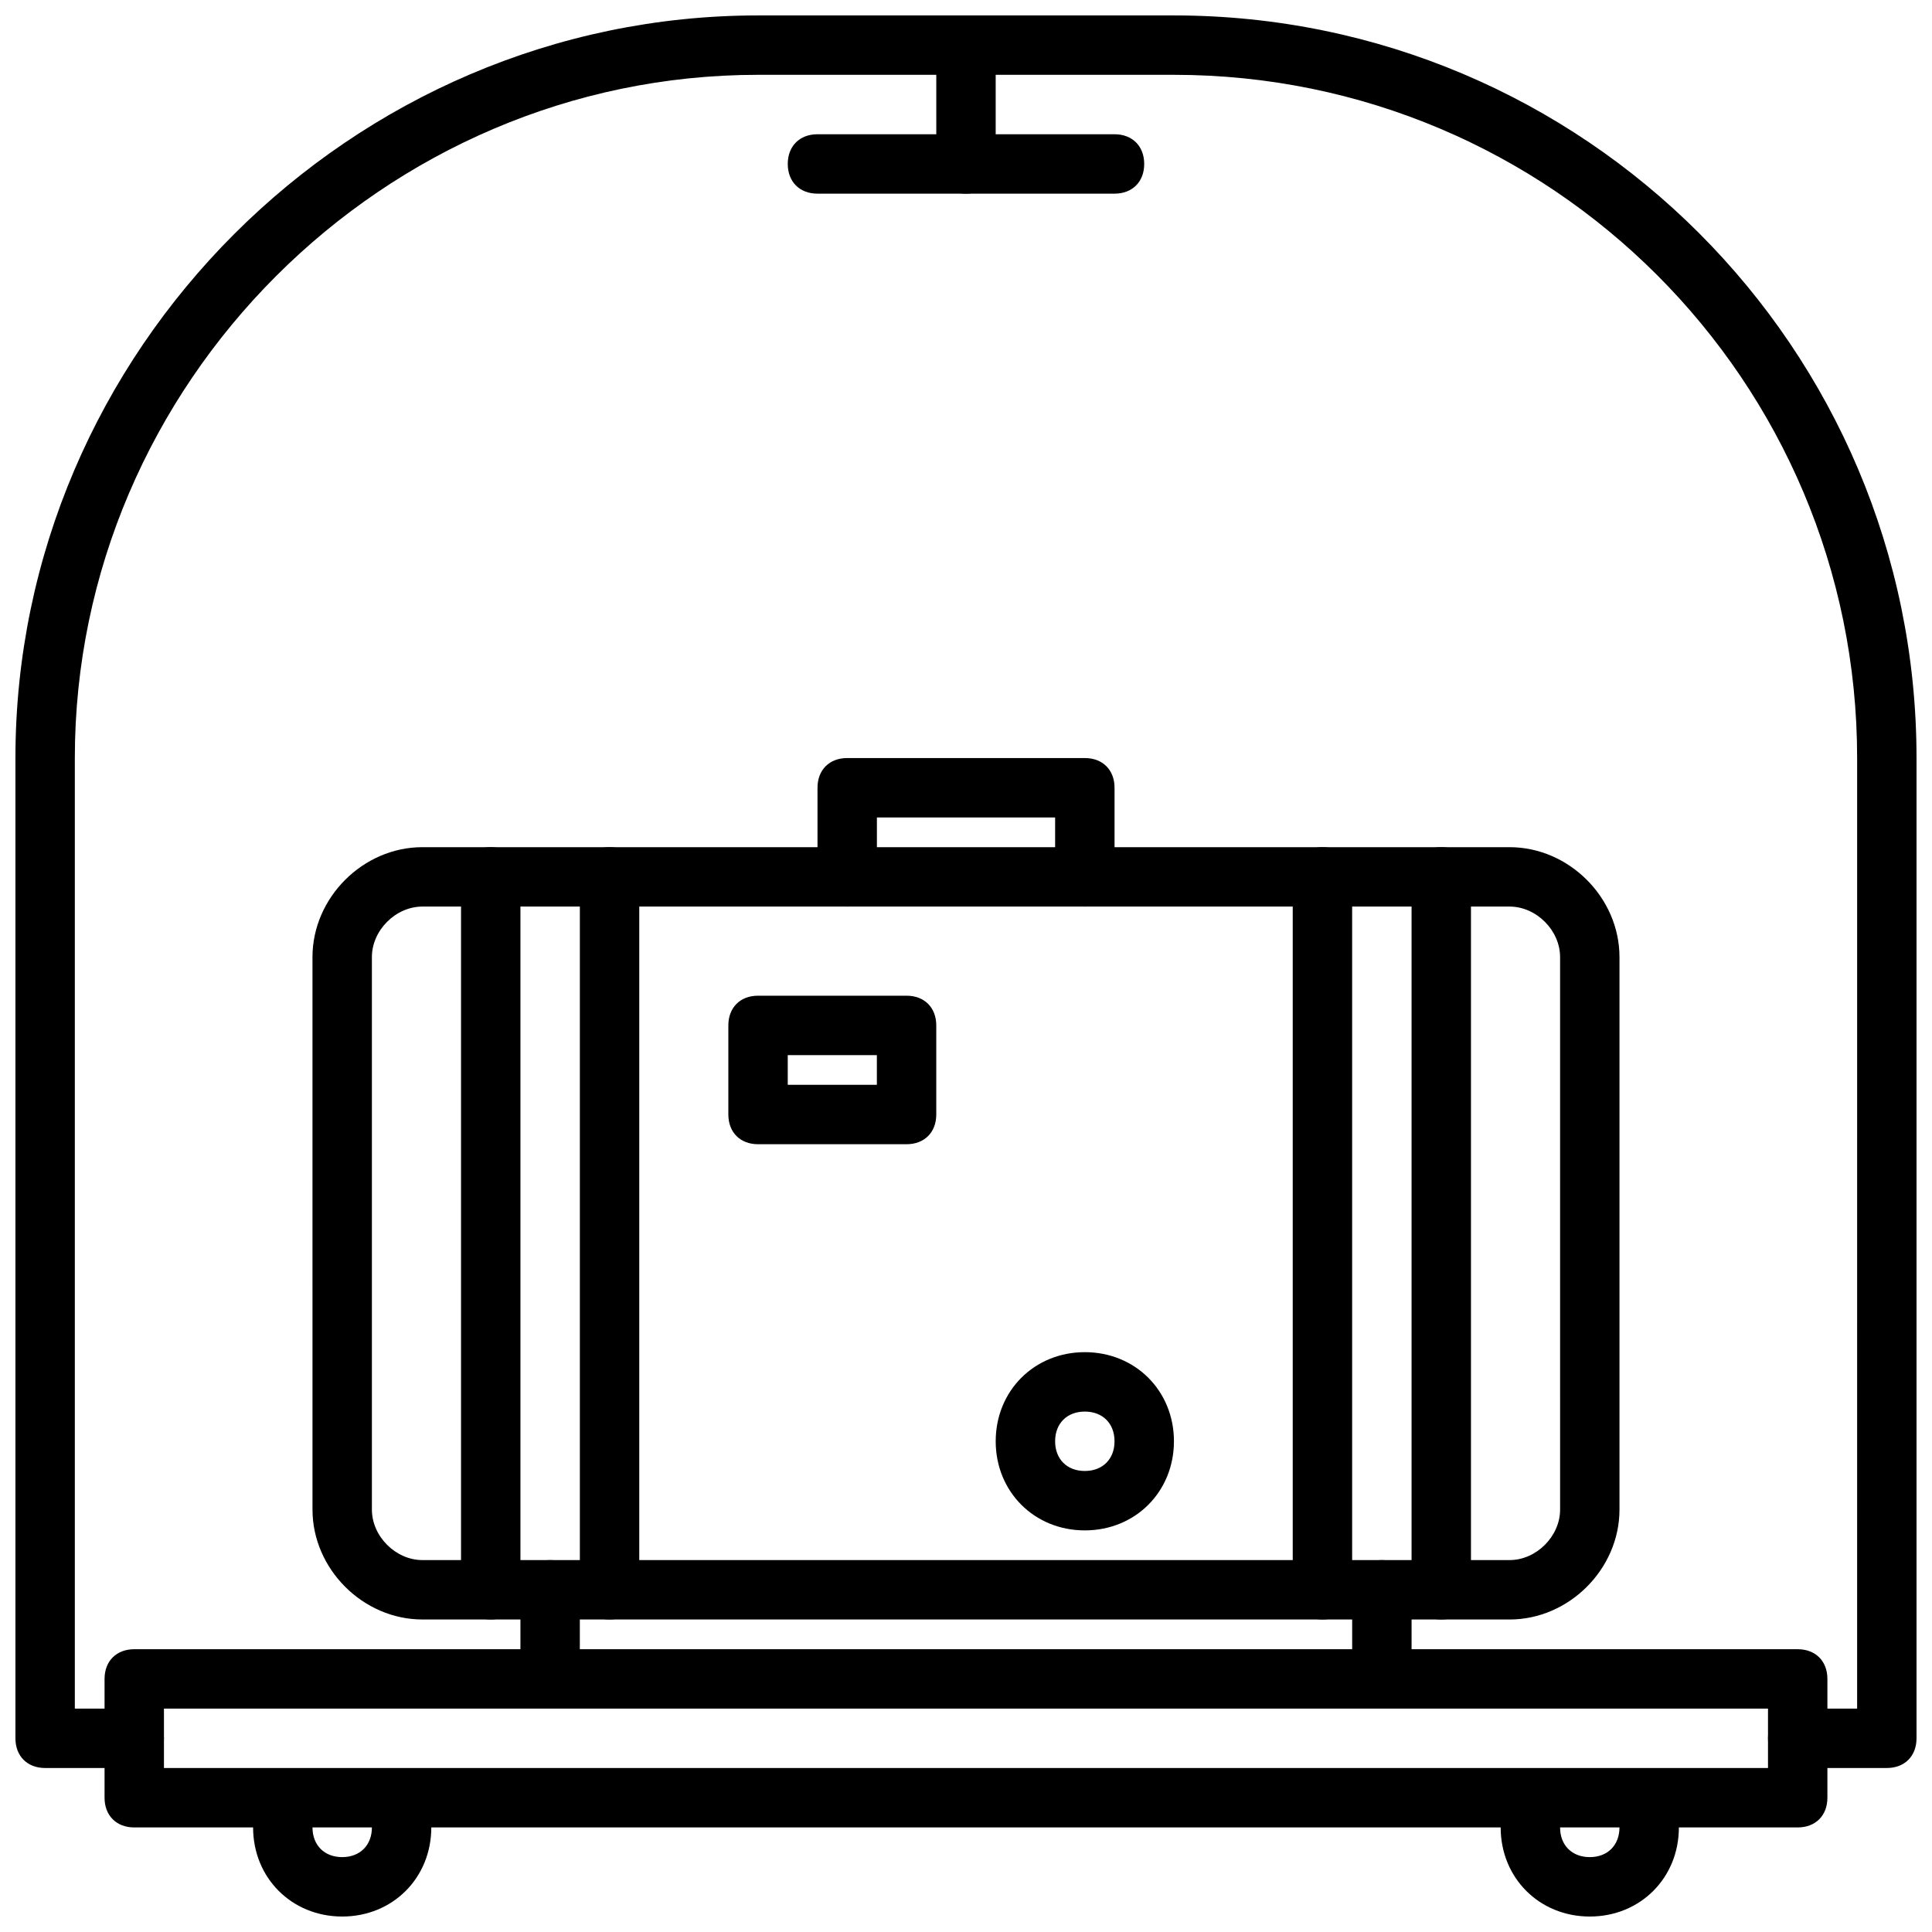
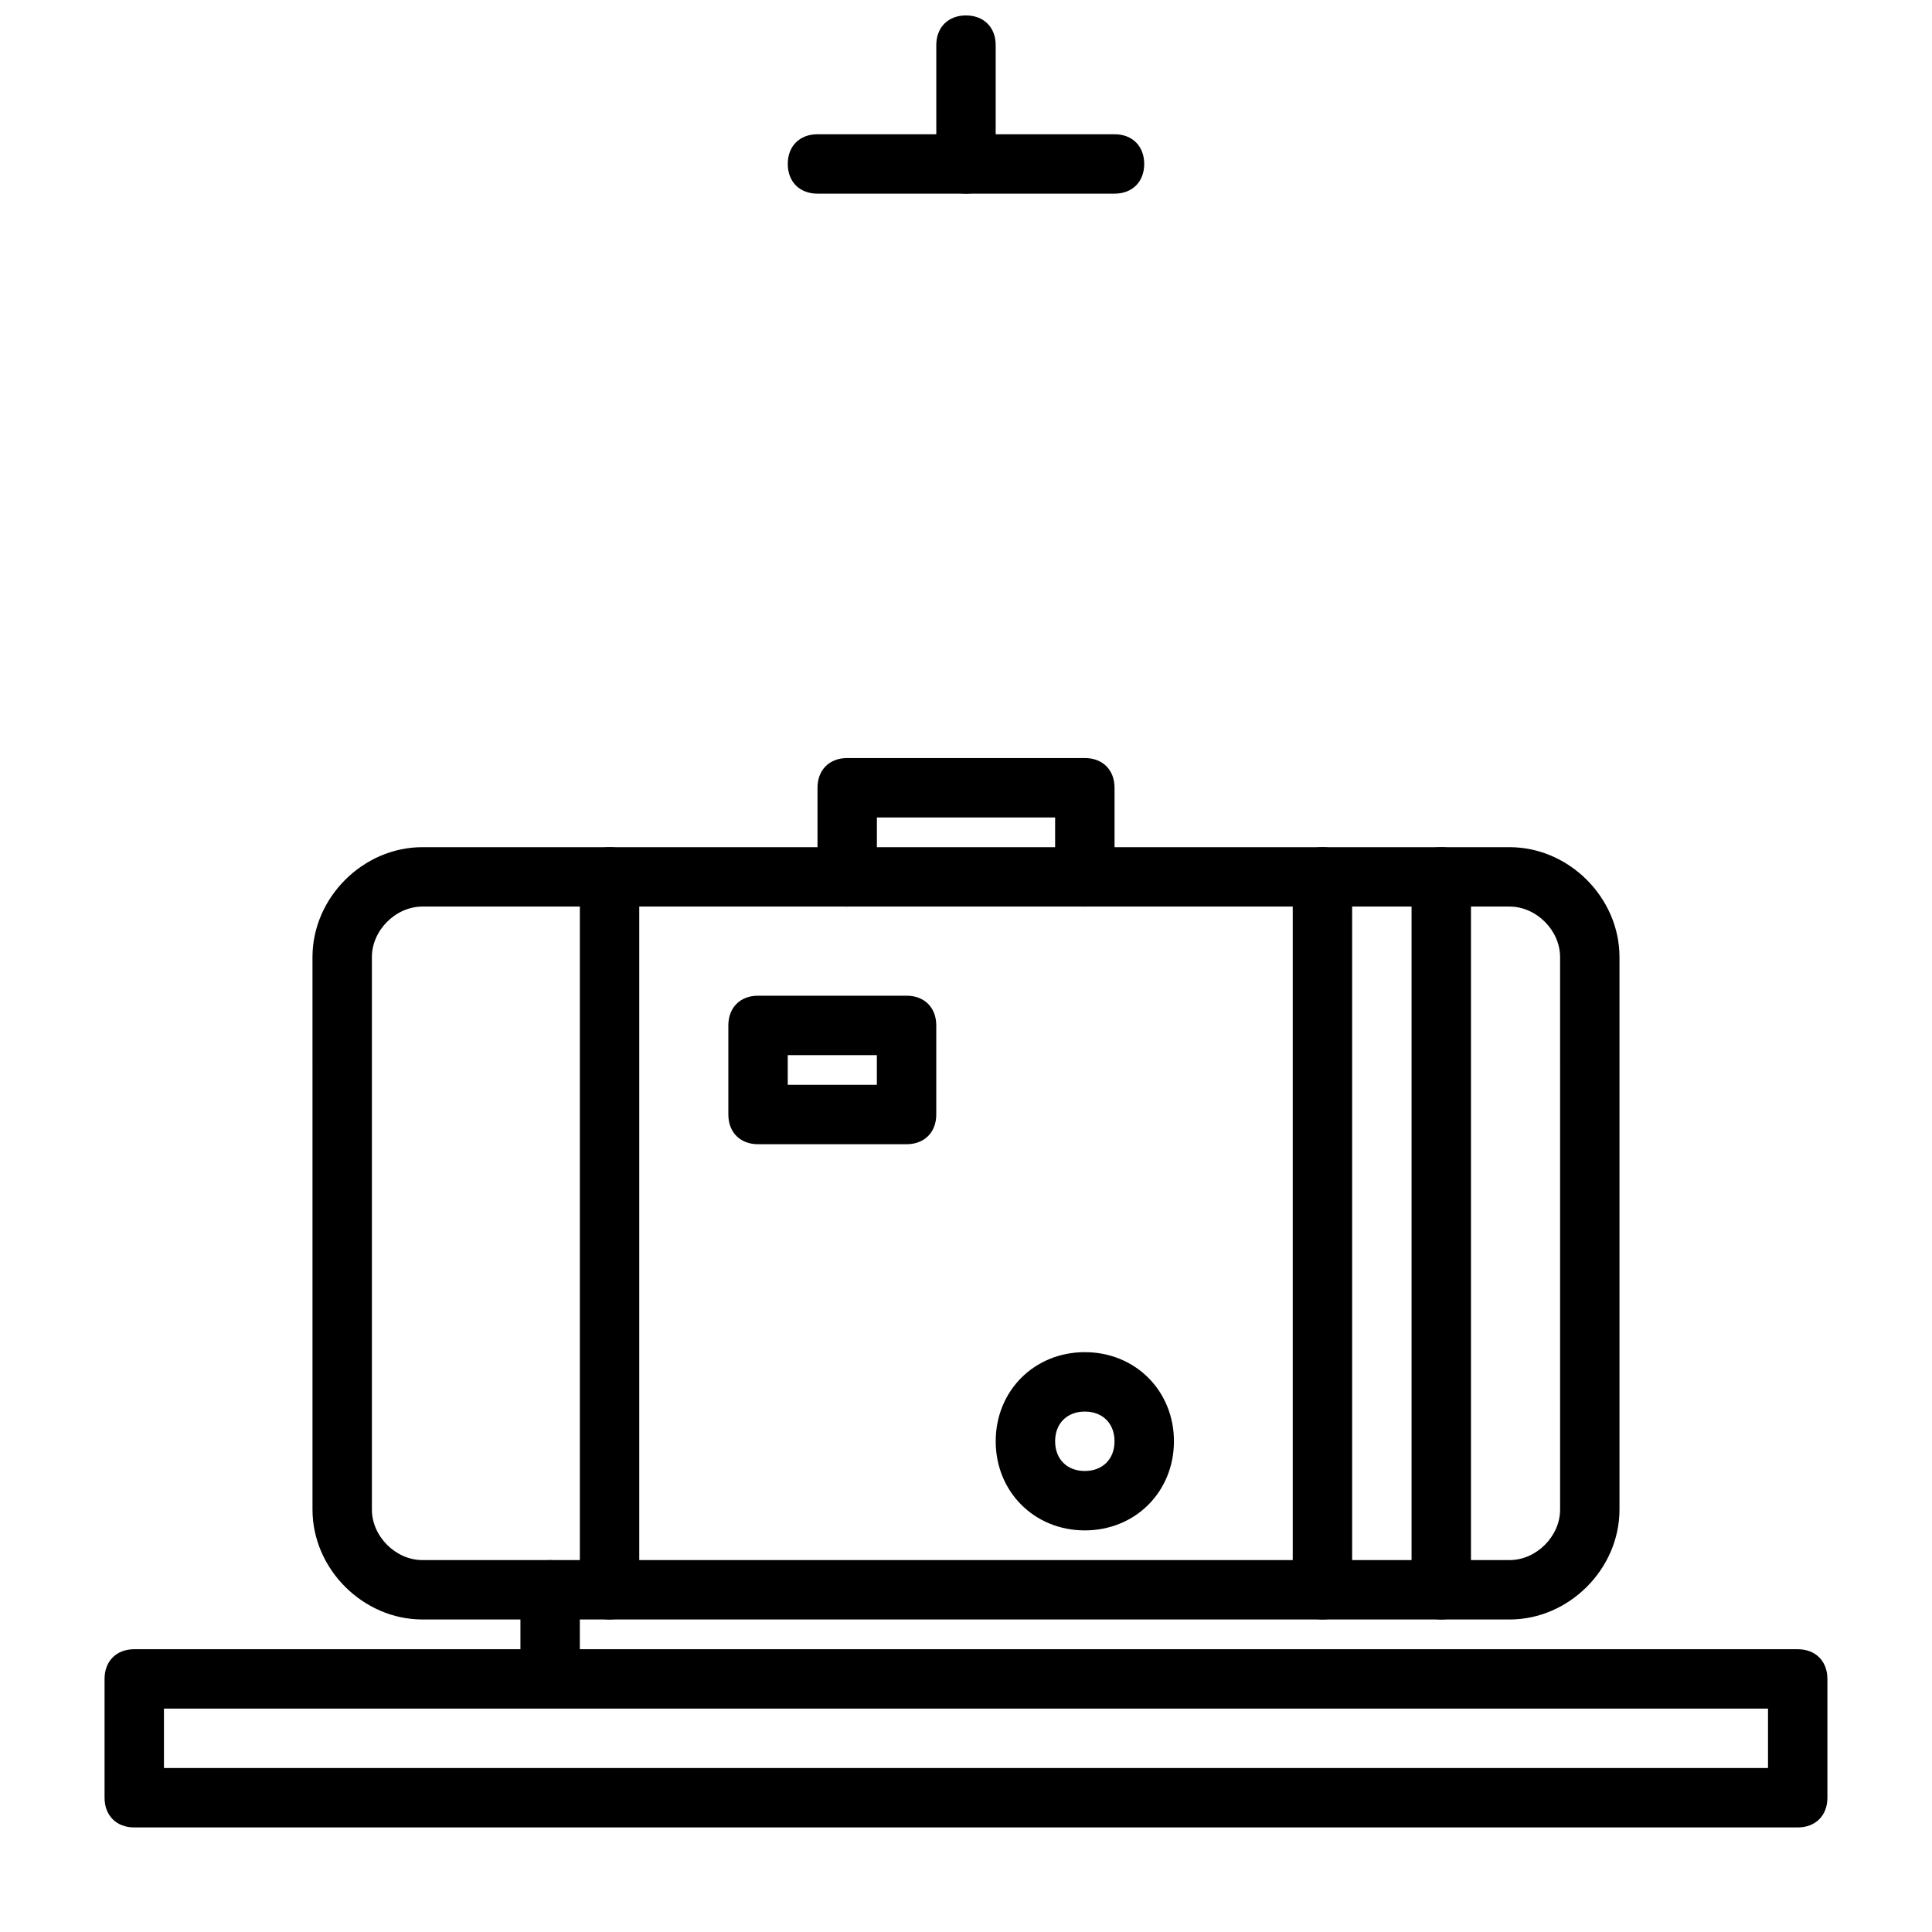
<svg xmlns="http://www.w3.org/2000/svg" width="800px" height="800px" version="1.1" viewBox="144 144 512 512">
  <defs>
    <clipPath id="d">
-       <path d="m211 620h48v31.902h-48z" />
-     </clipPath>
+       </clipPath>
    <clipPath id="c">
-       <path d="m541 620h48v31.902h-48z" />
-     </clipPath>
+       </clipPath>
    <clipPath id="b">
-       <path d="m148.09 148.09h503.81v464.91h-503.81z" />
-     </clipPath>
+       </clipPath>
    <clipPath id="a">
      <path d="m392 148.09h16v47.906h-16z" />
    </clipPath>
  </defs>
  <path d="m544.05 573.18h-288.11c-15.742 0-29.125-13.383-29.125-29.125l-0.004-146.42c0-15.742 13.383-29.125 29.125-29.125h288.12c15.742 0 29.125 13.383 29.125 29.125v146.42c0.004 15.746-13.379 29.129-29.125 29.129zm-288.11-188.93c-7.086 0-13.383 6.297-13.383 13.383v146.42c0 7.086 6.297 13.383 13.383 13.383h288.12c7.086 0 13.383-6.297 13.383-13.383l-0.004-146.42c0-7.086-6.297-13.383-13.383-13.383z" />
  <path d="m431.49 384.25c-4.723 0-7.871-3.148-7.871-7.871v-15.742h-47.23v15.742c0 4.723-3.148 7.871-7.871 7.871s-7.871-3.148-7.871-7.871v-23.617c0-4.723 3.148-7.871 7.871-7.871h62.977c4.723 0 7.871 3.148 7.871 7.871v23.617c-0.004 4.723-3.152 7.871-7.875 7.871z" />
  <path d="m525.95 573.18c-4.723 0-7.871-3.148-7.871-7.871v-188.93c0-4.723 3.148-7.871 7.871-7.871 4.723 0 7.871 3.148 7.871 7.871v188.93c0.004 4.723-3.144 7.871-7.871 7.871z" />
  <path d="m494.46 573.18c-4.723 0-7.871-3.148-7.871-7.871v-188.93c0-4.723 3.148-7.871 7.871-7.871 4.723 0 7.871 3.148 7.871 7.871v188.93c0.004 4.723-3.144 7.871-7.871 7.871z" />
-   <path d="m274.05 573.18c-4.723 0-7.871-3.148-7.871-7.871v-188.93c0-4.723 3.148-7.871 7.871-7.871s7.871 3.148 7.871 7.871v188.93c0 4.723-3.148 7.871-7.871 7.871z" />
  <path d="m305.54 573.18c-4.723 0-7.871-3.148-7.871-7.871v-188.93c0-4.723 3.148-7.871 7.871-7.871s7.871 3.148 7.871 7.871v188.93c0 4.723-3.148 7.871-7.871 7.871z" />
  <path d="m384.25 447.23h-39.359c-4.723 0-7.871-3.148-7.871-7.871v-23.617c0-4.723 3.148-7.871 7.871-7.871h39.359c4.723 0 7.871 3.148 7.871 7.871v23.617c0 4.723-3.148 7.871-7.871 7.871zm-31.488-15.742h23.617v-7.871h-23.617z" />
  <path d="m431.49 549.57c-13.383 0-23.617-10.234-23.617-23.617 0-13.383 10.234-23.617 23.617-23.617 13.383 0 23.617 10.234 23.617 23.617-0.004 13.383-10.238 23.617-23.617 23.617zm0-31.488c-4.723 0-7.871 3.148-7.871 7.871 0 4.723 3.148 7.871 7.871 7.871 4.723 0 7.871-3.148 7.871-7.871 0-4.723-3.148-7.871-7.871-7.871z" />
  <path d="m289.79 588.93c-4.723 0-7.871-3.148-7.871-7.871v-15.742c0-4.723 3.148-7.871 7.871-7.871 4.723 0 7.871 3.148 7.871 7.871v15.742c0.004 4.723-3.148 7.871-7.871 7.871z" />
-   <path d="m510.21 588.93c-4.723 0-7.871-3.148-7.871-7.871v-15.742c0-4.723 3.148-7.871 7.871-7.871 4.723 0 7.871 3.148 7.871 7.871v15.742c0 4.723-3.148 7.871-7.871 7.871z" />
  <path d="m620.41 628.29h-440.83c-4.723 0-7.871-3.148-7.871-7.871v-31.488c0-4.723 3.148-7.871 7.871-7.871h440.83c4.723 0 7.871 3.148 7.871 7.871v31.488c0.004 4.719-3.148 7.871-7.871 7.871zm-432.96-15.746h425.09v-15.742h-425.09z" />
  <g clip-path="url(#d)">
    <path d="m234.69 651.9c-13.383 0-23.617-10.234-23.617-23.617 0-4.723 3.148-7.871 7.871-7.871s7.871 3.148 7.871 7.871 3.148 7.871 7.871 7.871 7.871-3.148 7.871-7.871 3.148-7.871 7.871-7.871c4.723 0 7.871 3.148 7.871 7.871 0.004 13.383-10.227 23.617-23.609 23.617z" />
  </g>
  <g clip-path="url(#c)">
    <path d="m565.31 651.9c-13.383 0-23.617-10.234-23.617-23.617 0-4.723 3.148-7.871 7.871-7.871s7.871 3.148 7.871 7.871 3.148 7.871 7.871 7.871 7.871-3.148 7.871-7.871 3.148-7.871 7.871-7.871c4.723 0 7.871 3.148 7.871 7.871 0.004 13.383-10.227 23.617-23.609 23.617z" />
  </g>
  <g clip-path="url(#b)">
    <path d="m644.03 612.54h-23.617c-4.723 0-7.871-3.148-7.871-7.871s3.148-7.871 7.871-7.871h15.742l0.004-251.91c0-99.977-81.082-181.06-181.06-181.06h-110.21c-99.188 0-181.06 81.871-181.06 181.06v251.91h15.742c4.723 0 7.871 3.148 7.871 7.871s-3.148 7.871-7.871 7.871h-23.613c-4.723 0-7.871-3.148-7.871-7.871v-259.78c0-107.85 88.953-196.8 196.8-196.8h110.21c108.63 0 196.8 88.168 196.8 196.8v259.78c0 4.723-3.148 7.871-7.871 7.871z" />
  </g>
  <g clip-path="url(#a)">
    <path d="m400 195.32c-4.723 0-7.871-3.148-7.871-7.871l-0.004-31.488c0-4.723 3.148-7.871 7.871-7.871s7.871 3.148 7.871 7.871v31.488c0.004 4.723-3.144 7.871-7.867 7.871z" />
  </g>
  <path d="m439.36 195.32h-78.723c-4.723 0-7.871-3.148-7.871-7.871s3.148-7.871 7.871-7.871h78.719c4.723 0 7.871 3.148 7.871 7.871 0.004 4.723-3.144 7.871-7.867 7.871z" />
</svg>